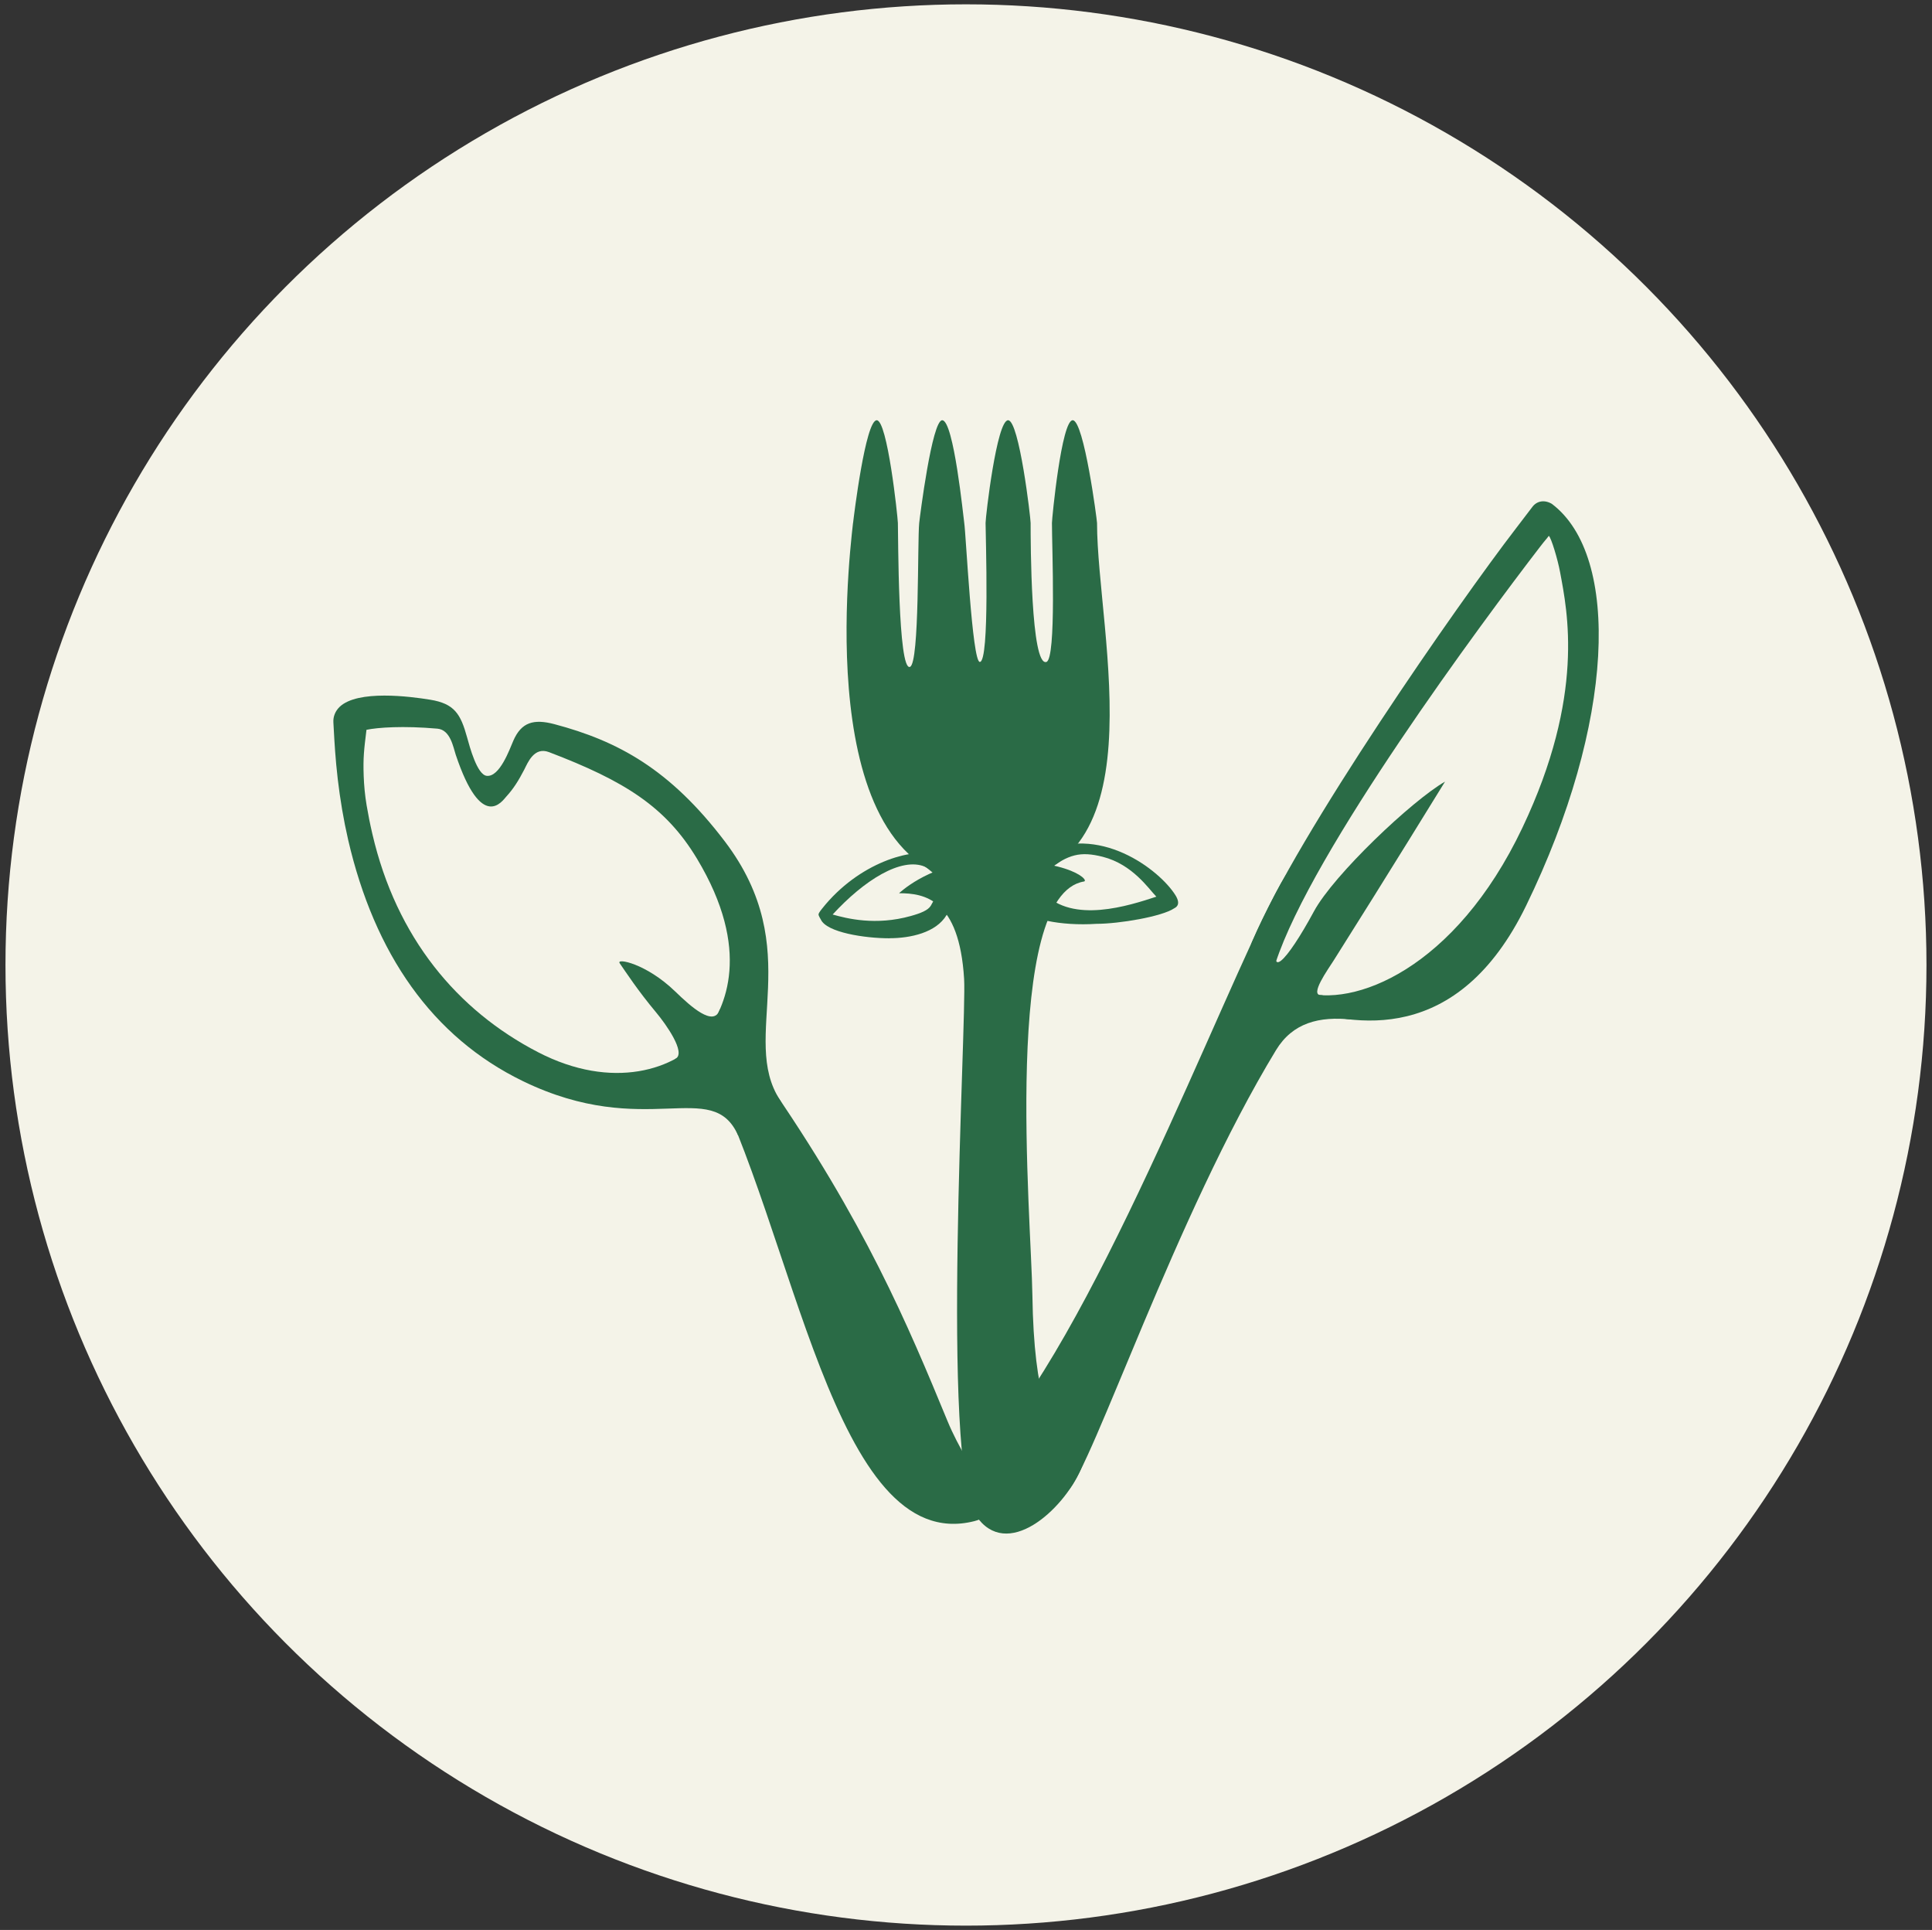
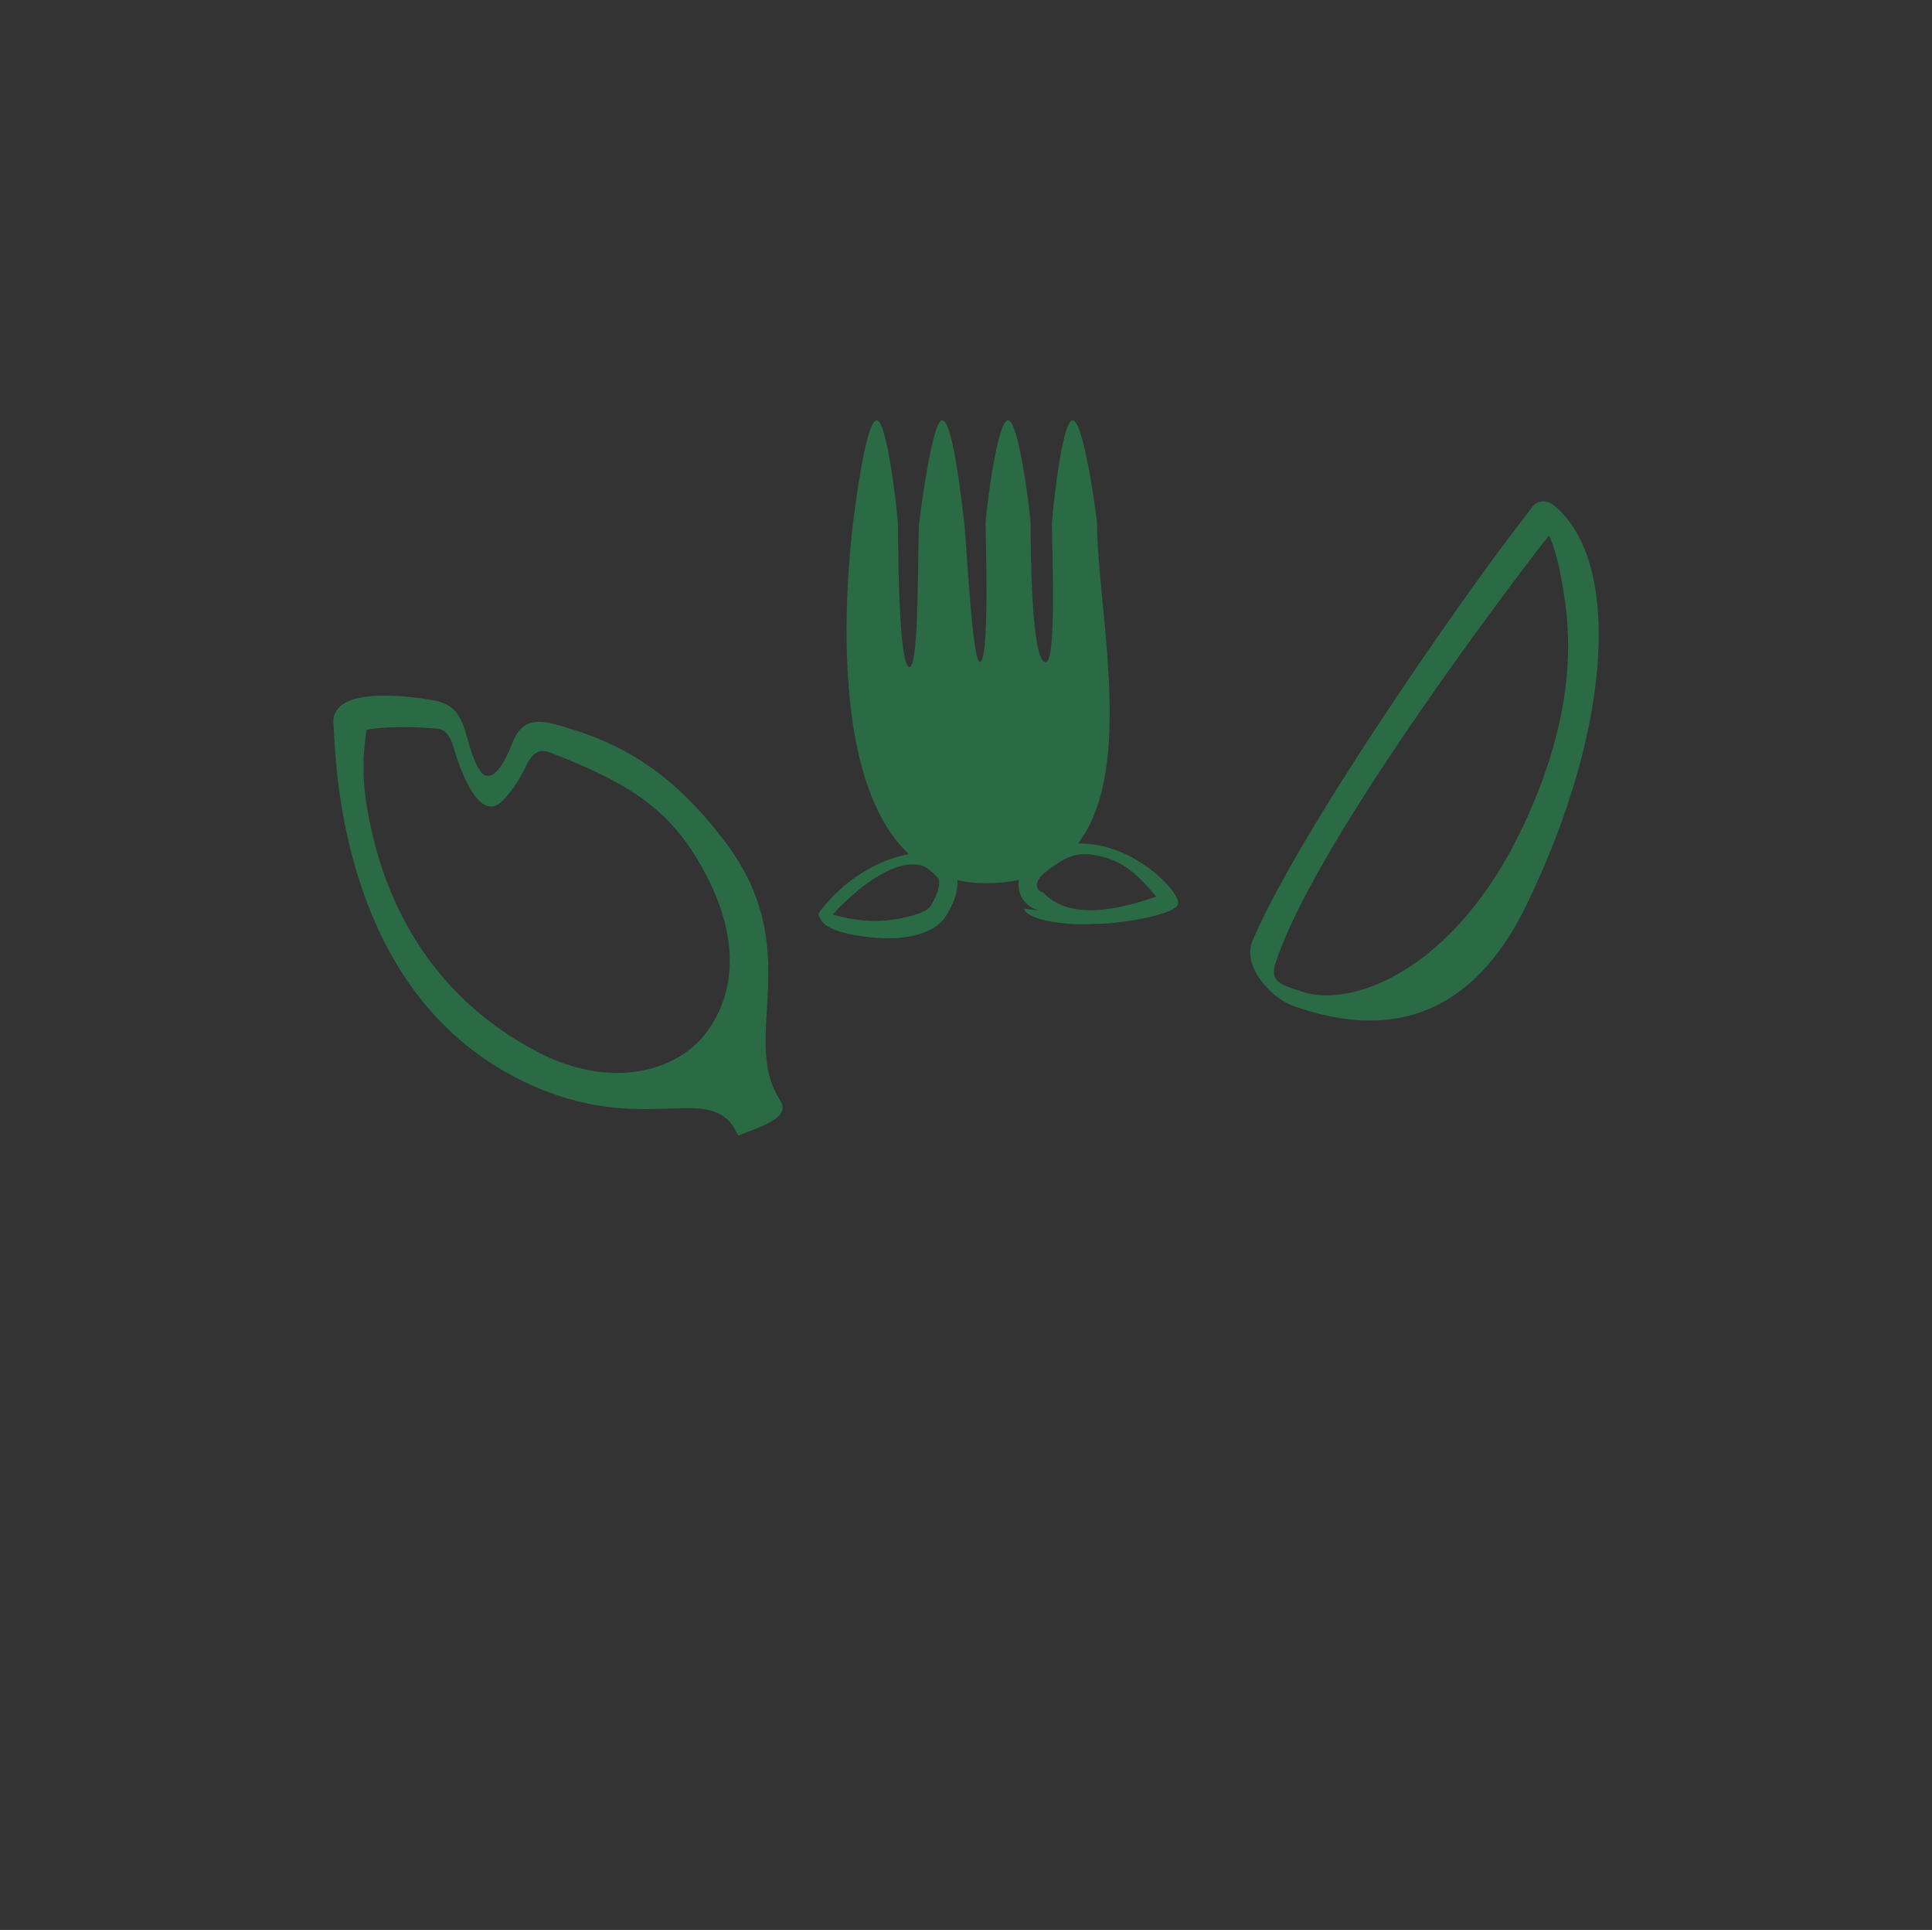
<svg xmlns="http://www.w3.org/2000/svg" id="Layer_1" viewBox="0 0 402.29 401.8">
  <rect x="0" y="0" width="402.29" height="401.8" fill="#333333" stroke="none" />
  <defs>
    <style>.cls-1{fill:#2a6b46;}.cls-2{fill:#f4f3e8;}</style>
  </defs>
-   <circle class="cls-2" cx="201.14" cy="200.9" r="200" />
  <path class="cls-1" d="M153.71,236.42c-5.43-12.29-19.21,1.1-44.83-11.34-18.91-9.18-30.9-26.56-36.38-50.21-.5-2.18-.92-4.3-1.26-6.32-.38-2.24-.68-4.37-.91-6.34-.5-4.27-.69-7.84-.82-10.2l-.09-1.62c-.07-1.2.39-2.34,1.29-3.22,3.76-3.61,14.74-2.17,18.85-1.5,5.06.82,6.35,2.95,7.7,7.84.55,1.99,2.09,7.78,4.08,8.01,2.7.31,4.76-5.49,5.54-7.29,1.68-3.89,4.26-4.6,8.55-3.47,13.25,3.51,24.06,9.37,35.48,24.39,17.23,22.66,2.96,40.82,11.53,53.91,2.39,3.65-3.94,5.45-8.71,7.35ZM76.31,151.93c-.51,4.16-.72,5.76-.58,9.64.07,1.87.25,3.98.61,6.09.32,1.9.71,3.88,1.19,5.93,5.01,21.62,17.67,36.75,34.49,45.46,15.49,8.03,28.84,3.75,34.68-3.6,4.45-5.6,9.88-17.64-1.57-36.68-6.5-10.8-15.05-16.18-30.83-22.19-3.1-1.18-4.42,2.25-5.14,3.65-1.15,2.22-2.22,3.96-3.72,5.59-.82.89-5.13,7.5-10.55-8.71-.51-1.52-1.09-5.17-3.81-5.41-7.11-.63-12.45-.25-14.77.24ZM103.04,158.13h0ZM76.2,149.98v.04s0-.03,0-.04h0Z" />
-   <path class="cls-1" d="M129.01,200.5c1.31,1.89,3.83,5.76,7.59,10.25,2.11,2.52,6.26,8.4,4.1,9.65-1.32.76,5.56-.11,6.35,1.35,18.43,34.2,26.4,102.35,55.82,94.94,7.56-1.91-.92-9.54-5.58-20.85-8.27-20.05-17.24-41.51-37.89-71.23-2.37-3.4-4.92-6.43-7.51-9.09-1.05-1.08-1.57-6.56-2.05-5.22-1.26,3.5-5.94-.68-9.22-3.86-6.1-5.91-12.35-7.02-11.59-5.93Z" />
  <path class="cls-1" d="M177.62,108.88c-1.08,9.56-8.48,74.98,27.6,75,37.37.02,23.21-51.84,23.21-75,0-.57-2.71-21.29-5.05-21.39s-4.34,20.44-4.34,21.39c0,5.16.95,28.27-1.15,28.93-3.25,1.01-3.29-24.96-3.29-28.93,0-1.08-2.37-21.33-4.68-21.39-2.38-.06-4.7,20.11-4.7,21.39,0,2.65.9,28.93-1.2,28.93-1.6,0-2.89-26.68-3.24-28.93-.18-1.16-2.19-21.39-4.59-21.39-2.12,0-4.65,20.06-4.79,21.39-.39,3.82.09,29.13-1.91,29.95-2.53,1.04-2.45-27.68-2.53-29.95-.06-1.57-2.19-21.43-4.41-21.39-2.34.04-4.77,20.07-4.92,21.39Z" />
-   <path class="cls-1" d="M187.22,185.96c5.29,0,12.51,1.22,13.53,17.82.57,9.33-5,100.7,2.47,111.77,6.4,9.47,18.1-1.12,21.83-9.61,4.77-10.85-9.46,7.11-10.08-36.25-.24-16.37-6.36-83.31,10.73-86.17,1.37-.23-4.14-5.61-23.32-3.94-9.34.81-15.16,6.37-15.16,6.37Z" />
  <path class="cls-1" d="M185.17,195.34c-5.08,0-13.06-1.21-14.26-3.92,0,0-.49-.77-.47-1.06.03-.36.77-1.23.77-1.23,7.63-9.58,18.74-12.69,23.48-11.19h0c2.72.86,3.83,2.5,4.3,3.71.89,2.35.27,5.25-1.9,8.87-2.19,3.66-7.51,4.81-11.91,4.81ZM173.37,190.39c2.93.83,8.96,2.37,16.29.31,2.08-.58,3.58-1.19,4.15-2.13,1.98-3.31,1.86-4.91,1.61-5.56-.24-.63-2.47-2.42-2.77-2.55-4.96-2.13-12.76,2.84-19.27,9.93Z" />
  <path class="cls-1" d="M228.34,192.33c-7.54.5-14.63-1.06-15.11-3.15l3.04.36c-2.3-.63-3.89-2.45-4.15-4.73-.31-2.74,1.31-5.42,4.23-6.99,12.34-6.64,25.14,3.3,28.41,8.56,1.31,2.11-.09,2.6-.26,2.72-2.55,1.73-11.49,3.23-16.15,3.23ZM217.28,185.86c6.07,6.51,17.81,2.69,23.5.82-1.64-1.69-4.96-6.72-11.15-8.3-4.72-1.2-7.2-.5-11.48,2.8-1.63,1.26-2.35,2.29-2.25,3.2.08.73.57,1.26,1.38,1.48h0Z" />
  <path class="cls-1" d="M267.34,208.48c-4.07-2.39-8.5-8-6.56-12.57,9.5-22.43,42.92-70.36,54.81-85.81,1.62-2.11,2.81-3.66,3.45-4.52h0c.96-1.32,2.56-1.58,4.08-.69.01,0,.02.01.03.02,14.34,10.85,13.11,45.68-5.39,83.67-14.22,29.2-35.95,25.07-47.79,21.09-.95-.32-1.83-.72-2.62-1.18ZM322.5,111.56c-.68.92-.47.52-1.93,2.42-11.77,15.3-47.45,63.34-54.97,86.5-1.3,3.99,1.21,4.54,5.44,5.96,10.65,3.58,31.95-4.63,45.96-34.11,13.11-27.58,9.35-45.11,7.85-53.2-.49-2.67-1.86-7.21-2.35-7.57ZM321.77,107.58h0Z" />
-   <path class="cls-1" d="M300.9,162.72c-6.91,3.97-23.2,19.43-27.29,26.99-5.66,10.48-10.33,15.55-6.74,4.06,1.54-4.94,1.92-13.22.8-11.45-9.32,14.74-36.12,87.09-58.98,115.49-7.7,9.57,8.37,17.65,13.64,12.58,5.09-4.89,22.44-57.31,43.36-91.75,3.48-5.73,8.99-7.09,15.79-6.38,1.35.14-4.93-5.14-6.37-5.08-2.54.1,1.45-5.4,2.6-7.23,10.81-17.1,23.19-37.24,23.19-37.24Z" />
</svg>